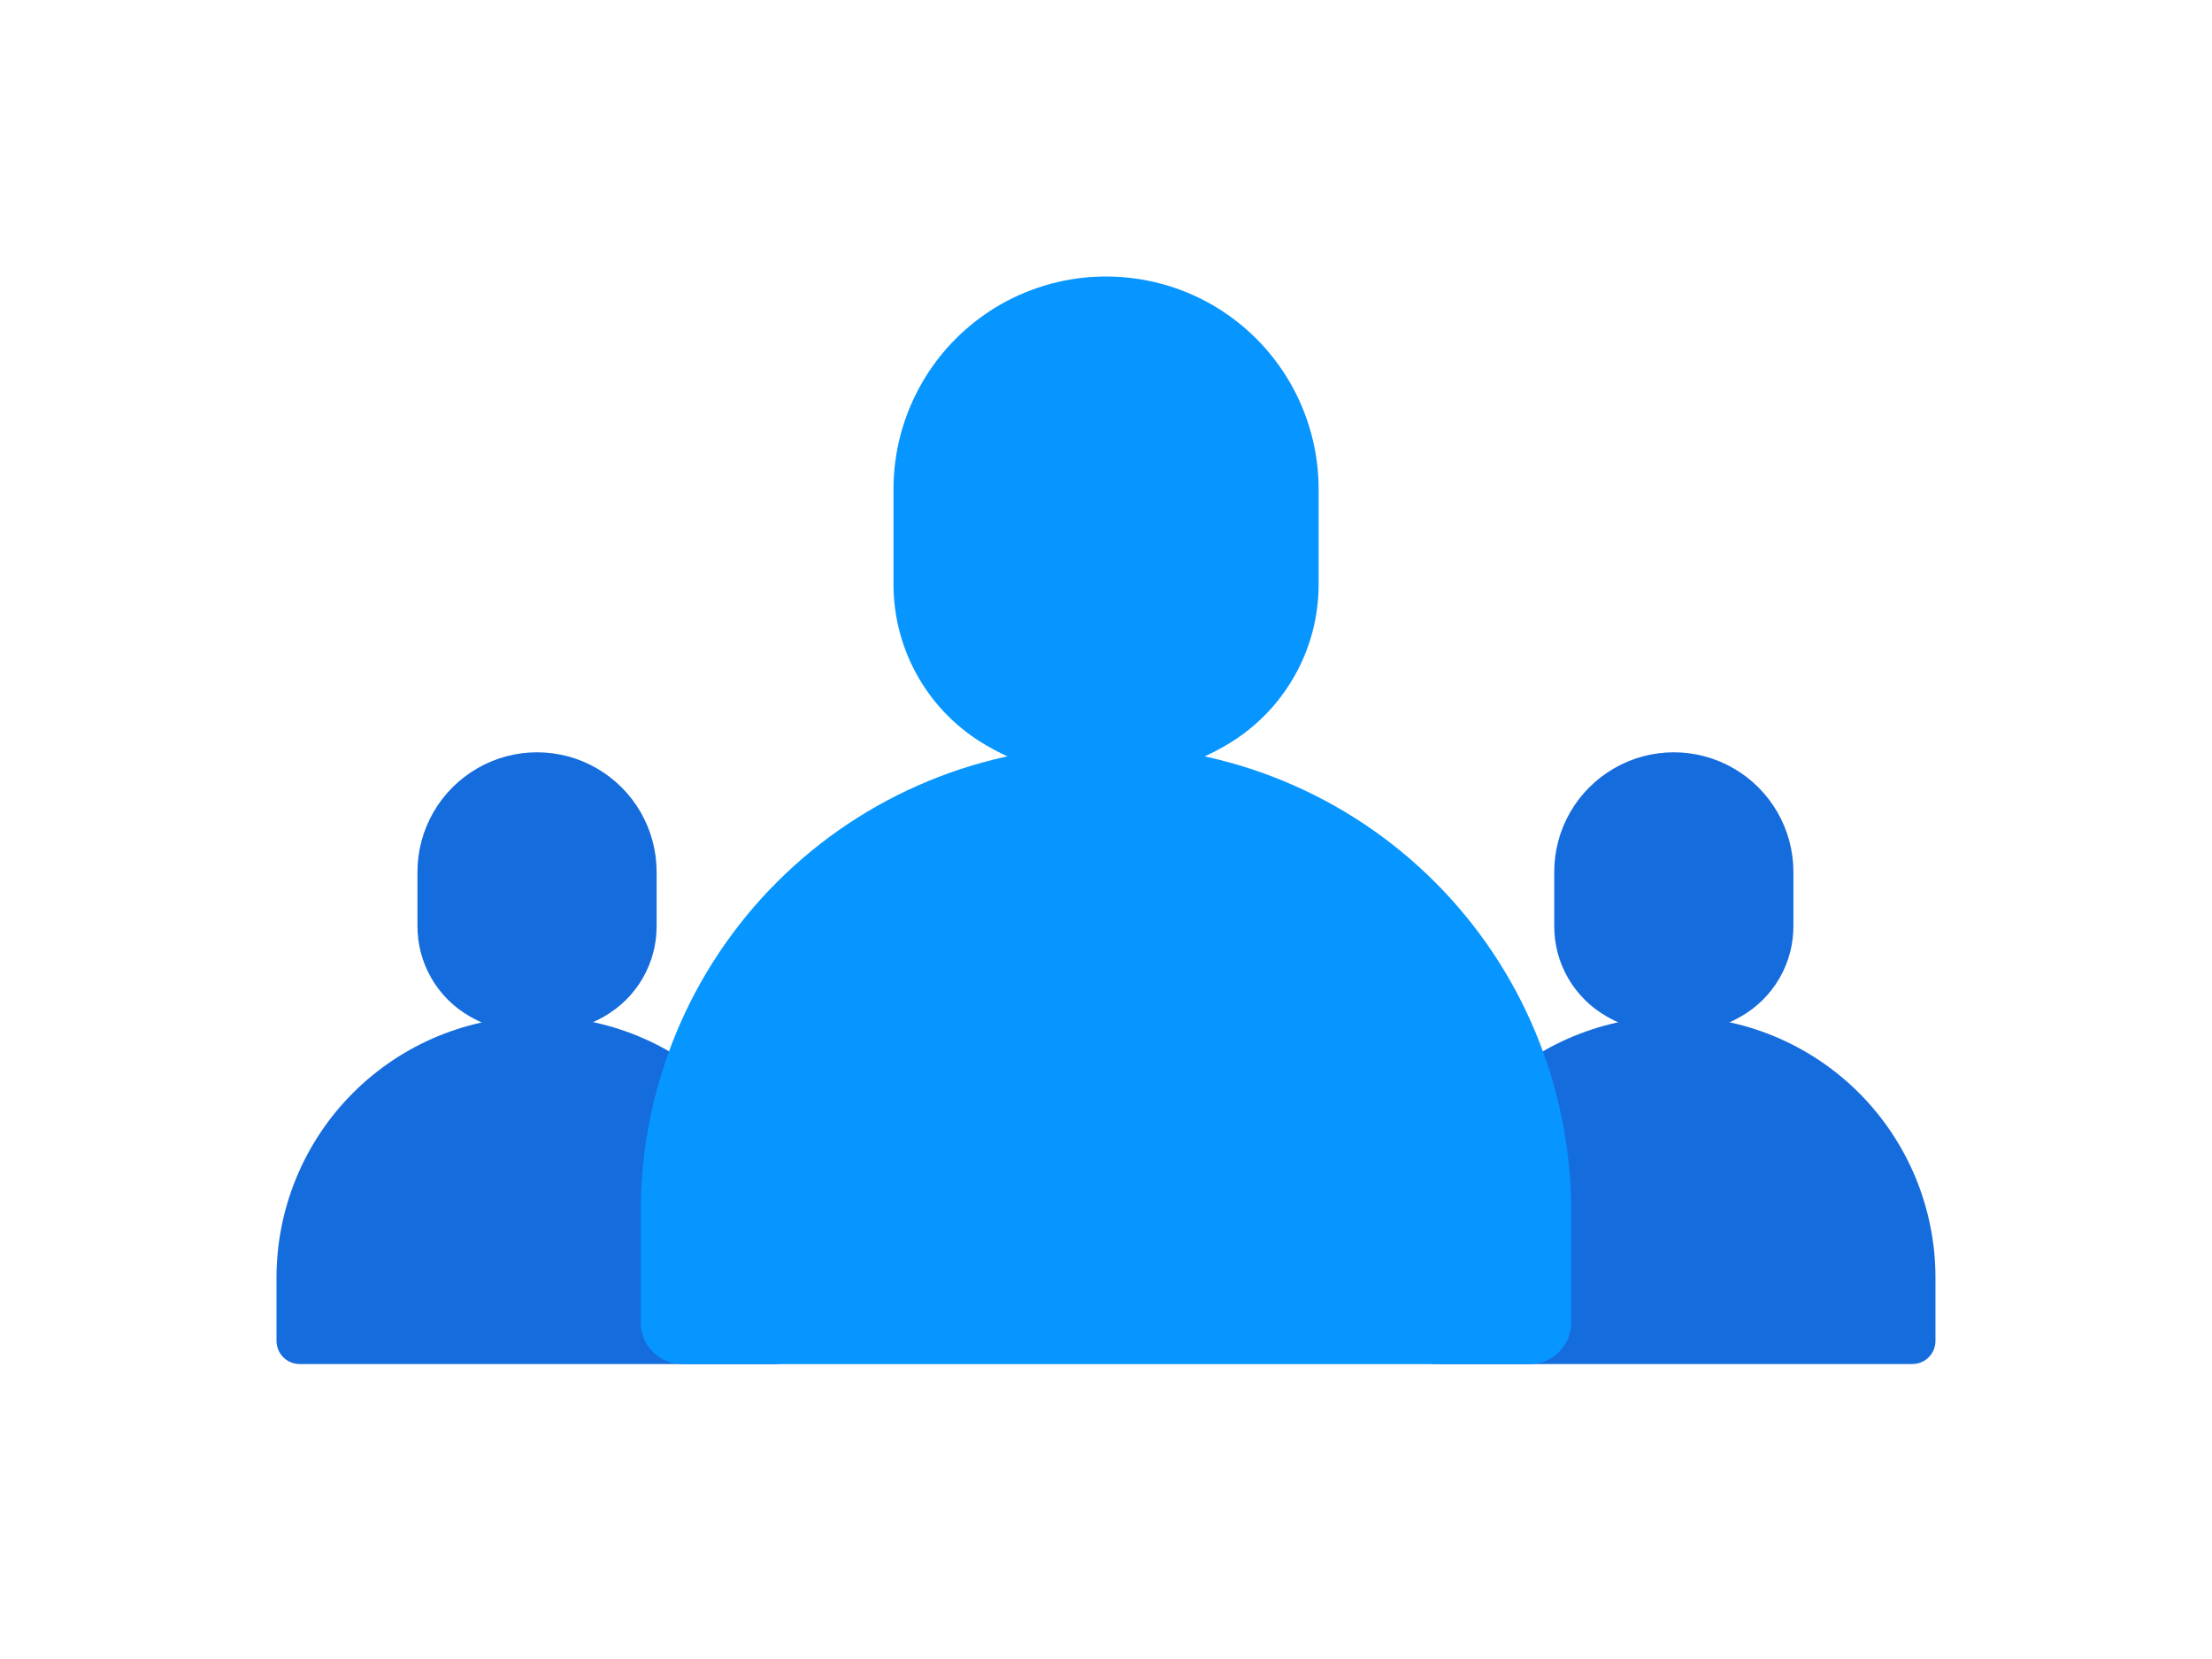
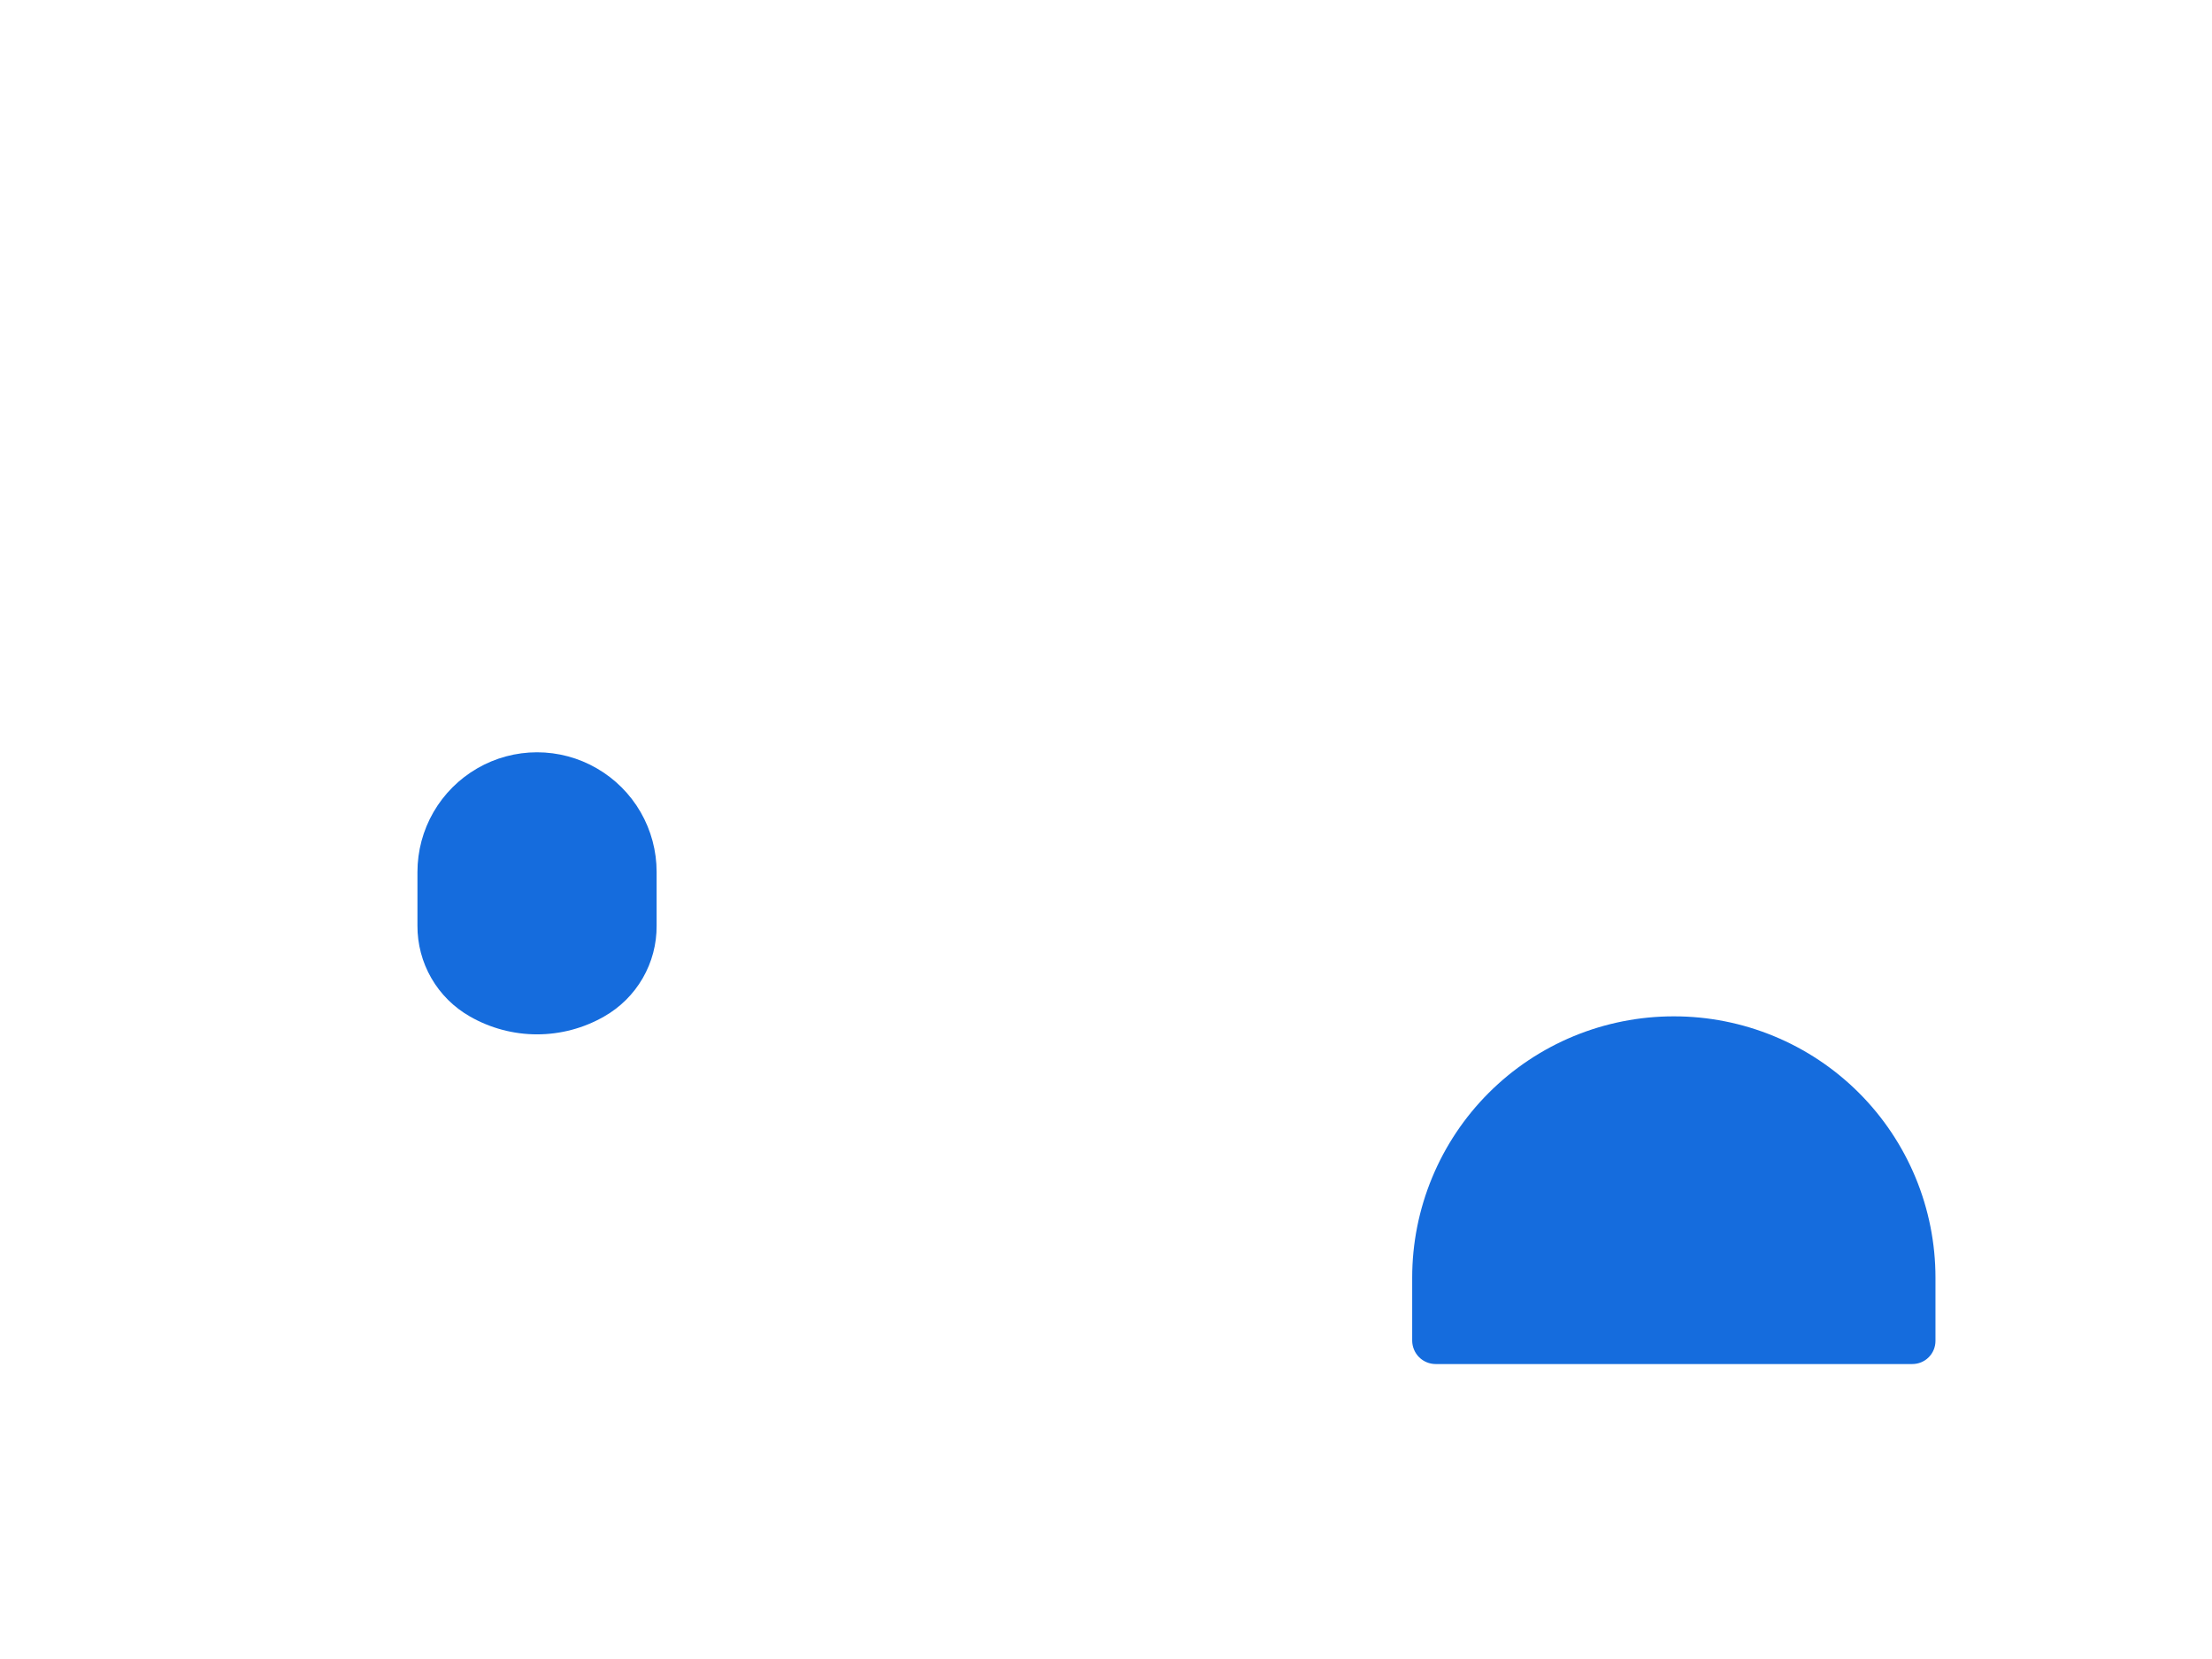
<svg xmlns="http://www.w3.org/2000/svg" width="64" height="48" viewBox="0 0 64 48" fill="none">
  <path d="M18.998 26.781V25.231C18.999 24.623 18.839 24.025 18.536 23.499C18.232 22.972 17.795 22.535 17.268 22.231C16.743 21.926 16.146 21.766 15.538 21.766C14.931 21.766 14.334 21.926 13.808 22.231C13.282 22.535 12.845 22.972 12.541 23.499C12.237 24.025 12.078 24.623 12.078 25.231V26.781C12.075 27.315 12.214 27.84 12.481 28.302C12.748 28.765 13.134 29.147 13.598 29.411C14.189 29.749 14.858 29.927 15.538 29.927C16.219 29.927 16.888 29.749 17.478 29.411C17.943 29.147 18.328 28.765 18.596 28.302C18.863 27.84 19.002 27.315 18.998 26.781Z" fill="#156CDD" />
-   <path d="M22.46 39.466H8.67C8.492 39.466 8.322 39.396 8.196 39.27C8.071 39.145 8 38.974 8 38.796V36.966C8 35.973 8.196 34.989 8.576 34.071C8.957 33.153 9.515 32.319 10.218 31.617C10.921 30.915 11.755 30.358 12.674 29.979C13.592 29.6 14.576 29.405 15.57 29.406C16.564 29.405 17.548 29.6 18.466 29.979C19.384 30.358 20.219 30.915 20.922 31.617C21.625 32.319 22.183 33.153 22.564 34.071C22.944 34.989 23.14 35.973 23.14 36.966V38.796C23.137 38.975 23.065 39.145 22.937 39.271C22.81 39.396 22.639 39.466 22.46 39.466Z" fill="#156CDD" />
-   <path d="M51.889 26.781V25.231C51.889 24.623 51.73 24.025 51.426 23.499C51.122 22.972 50.685 22.535 50.159 22.231C49.633 21.926 49.036 21.766 48.429 21.766C47.821 21.766 47.224 21.926 46.699 22.231C46.172 22.535 45.735 22.972 45.431 23.499C45.128 24.025 44.968 24.623 44.969 25.231V26.781C44.965 27.315 45.104 27.84 45.371 28.302C45.639 28.765 46.024 29.147 46.489 29.411C47.079 29.749 47.748 29.927 48.429 29.927C49.109 29.927 49.778 29.749 50.369 29.411C50.833 29.147 51.219 28.765 51.486 28.302C51.754 27.84 51.892 27.315 51.889 26.781Z" fill="#156CDD" />
  <path d="M55.329 39.466H41.539C41.361 39.466 41.189 39.396 41.062 39.271C40.935 39.145 40.862 38.975 40.859 38.796V36.966C40.859 35.973 41.055 34.989 41.436 34.071C41.816 33.153 42.374 32.319 43.077 31.617C43.78 30.915 44.615 30.358 45.533 29.979C46.452 29.6 47.436 29.405 48.429 29.406C49.423 29.405 50.407 29.6 51.325 29.979C52.244 30.358 53.078 30.915 53.782 31.617C54.485 32.319 55.042 33.153 55.423 34.071C55.803 34.989 55.999 35.973 55.999 36.966V38.796C55.999 38.974 55.929 39.145 55.803 39.27C55.678 39.396 55.507 39.466 55.329 39.466Z" fill="#156CDD" />
-   <path d="M38.152 16.905V14.155C38.152 13.076 37.868 12.015 37.33 11.08C36.791 10.144 36.016 9.367 35.082 8.825C34.145 8.285 33.083 8 32.002 8C30.92 8 29.858 8.285 28.922 8.825C27.988 9.367 27.212 10.144 26.674 11.08C26.135 12.015 25.851 13.076 25.852 14.155V16.905C25.851 17.852 26.1 18.783 26.574 19.603C27.048 20.423 27.73 21.103 28.552 21.575C29.599 22.185 30.79 22.506 32.002 22.506C33.214 22.506 34.404 22.185 35.452 21.575C36.273 21.103 36.955 20.423 37.429 19.603C37.903 18.783 38.153 17.852 38.152 16.905Z" fill="#0795FF" />
-   <path d="M44.259 39.468H19.739C19.582 39.468 19.425 39.437 19.28 39.377C19.134 39.316 19.002 39.228 18.891 39.117C18.779 39.005 18.691 38.873 18.631 38.727C18.57 38.582 18.539 38.426 18.539 38.268V35.028C18.542 31.46 19.961 28.039 22.485 25.517C25.009 22.995 28.431 21.578 31.999 21.578C35.567 21.578 38.989 22.995 41.513 25.517C44.037 28.039 45.456 31.46 45.459 35.028V38.268C45.459 38.426 45.428 38.582 45.368 38.727C45.307 38.873 45.219 39.005 45.108 39.117C44.996 39.228 44.864 39.316 44.718 39.377C44.573 39.437 44.417 39.468 44.259 39.468Z" fill="#0795FF" />
</svg>